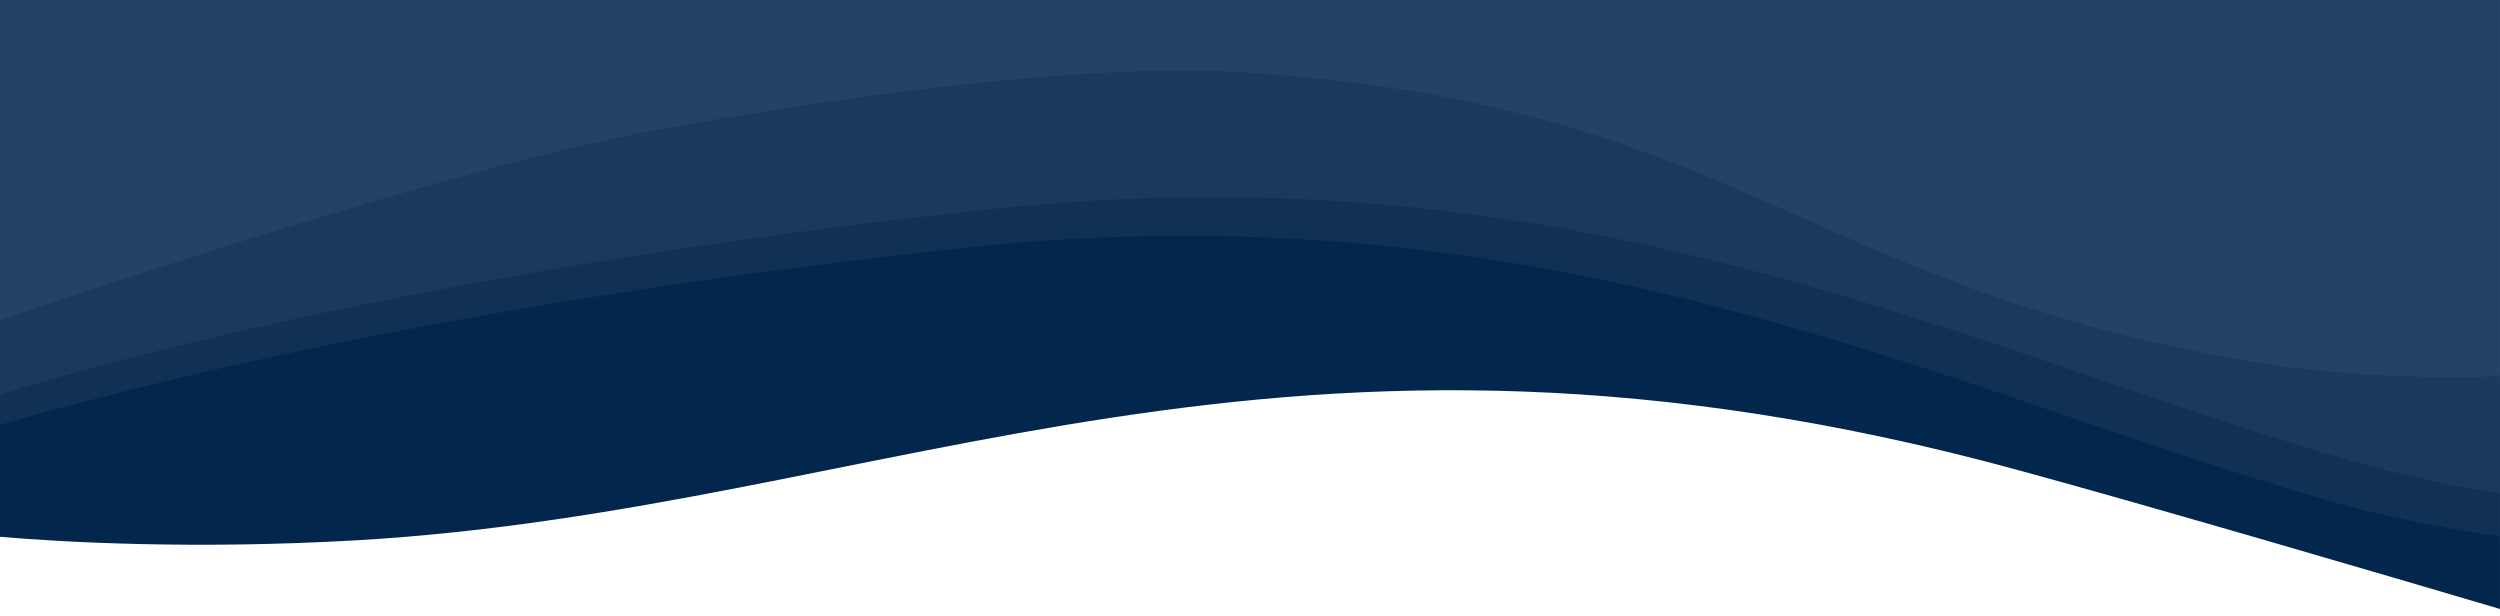
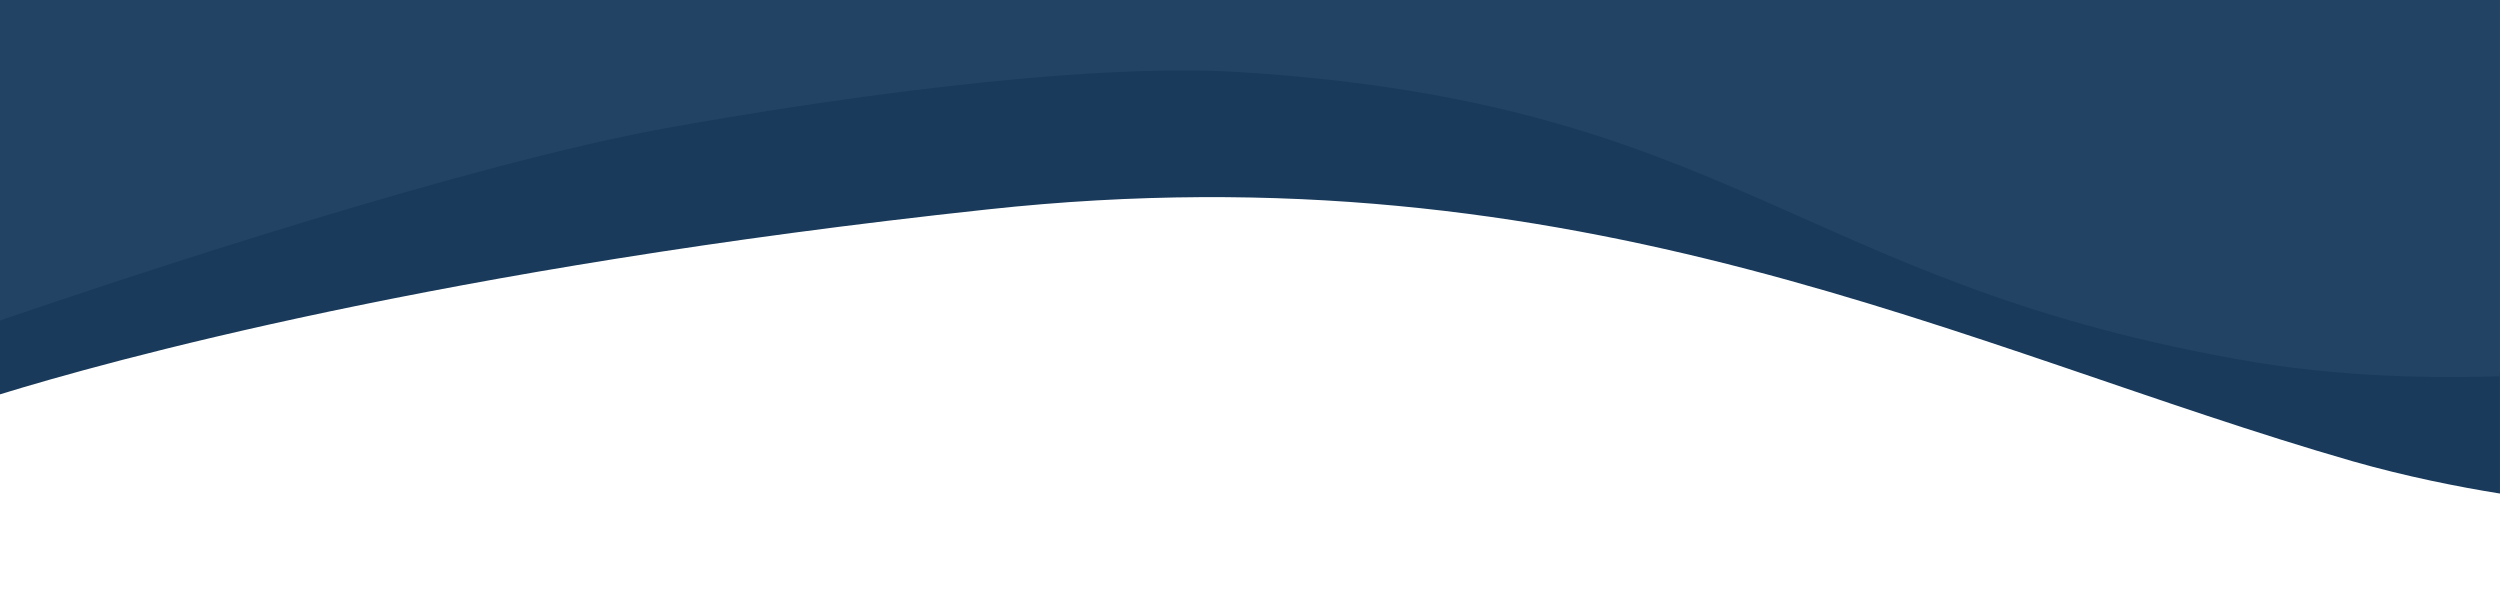
<svg xmlns="http://www.w3.org/2000/svg" version="1.1" id="Layer_1" x="0px" y="0px" width="595.279px" height="146.667px" viewBox="0 0 595.279 146.667" xml:space="preserve">
-   <path fill="#03274C" d="M0,100.421v27.395c14.537,1.258,45.984,3.074,84.84,0.839c127.748-7.407,219.855-64.991,396.522-16.491 c29.772,8.105,87.495,25.018,113.913,32.844v-18.17c-9.924-1.396-25.579-4.193-41.372-8.666 c-92.247-26.555-183.375-75.196-325.102-59.96C108.041,71.21,30.61,91.336,0,100.421z" />
-   <path fill="#103154" d="M0,92.757v8.386c30.75-8.944,108.042-29.071,228.803-42.069c141.725-15.374,232.855,33.404,325.103,59.961 c15.793,4.613,31.589,7.268,41.37,8.666v-11.182c-9.643-1.537-22.361-4.054-35.081-7.688 c-92.248-26.557-183.377-75.196-325.103-59.962C105.107,62.986,25.437,85.069,0,92.757z" />
  <path fill="#193A5B" d="M0,75.31v18.588c25.438-7.827,105.107-30.05,235.091-44.027c141.726-15.376,232.855,33.404,325.103,59.961 c12.72,3.635,25.438,6.15,35.081,7.688v-29.07c-13.557,0.559-37.737,0.559-63.314-4.053 c-104.407-18.871-120.202-60.801-236.35-68.208C256.475,13.67,193.3,23.315,159.616,29.326C111.955,37.853,30.749,64.826,0,75.31z" />
  <path fill="#224363" d="M595.275,89.593V0H0v76.313c30.61-10.482,111.814-37.456,159.615-45.982 c33.547-6.012,96.722-15.655,135.996-13.138c116.147,7.407,131.804,49.336,236.348,68.206 C557.538,90.151,581.719,90.012,595.275,89.593z" />
</svg>